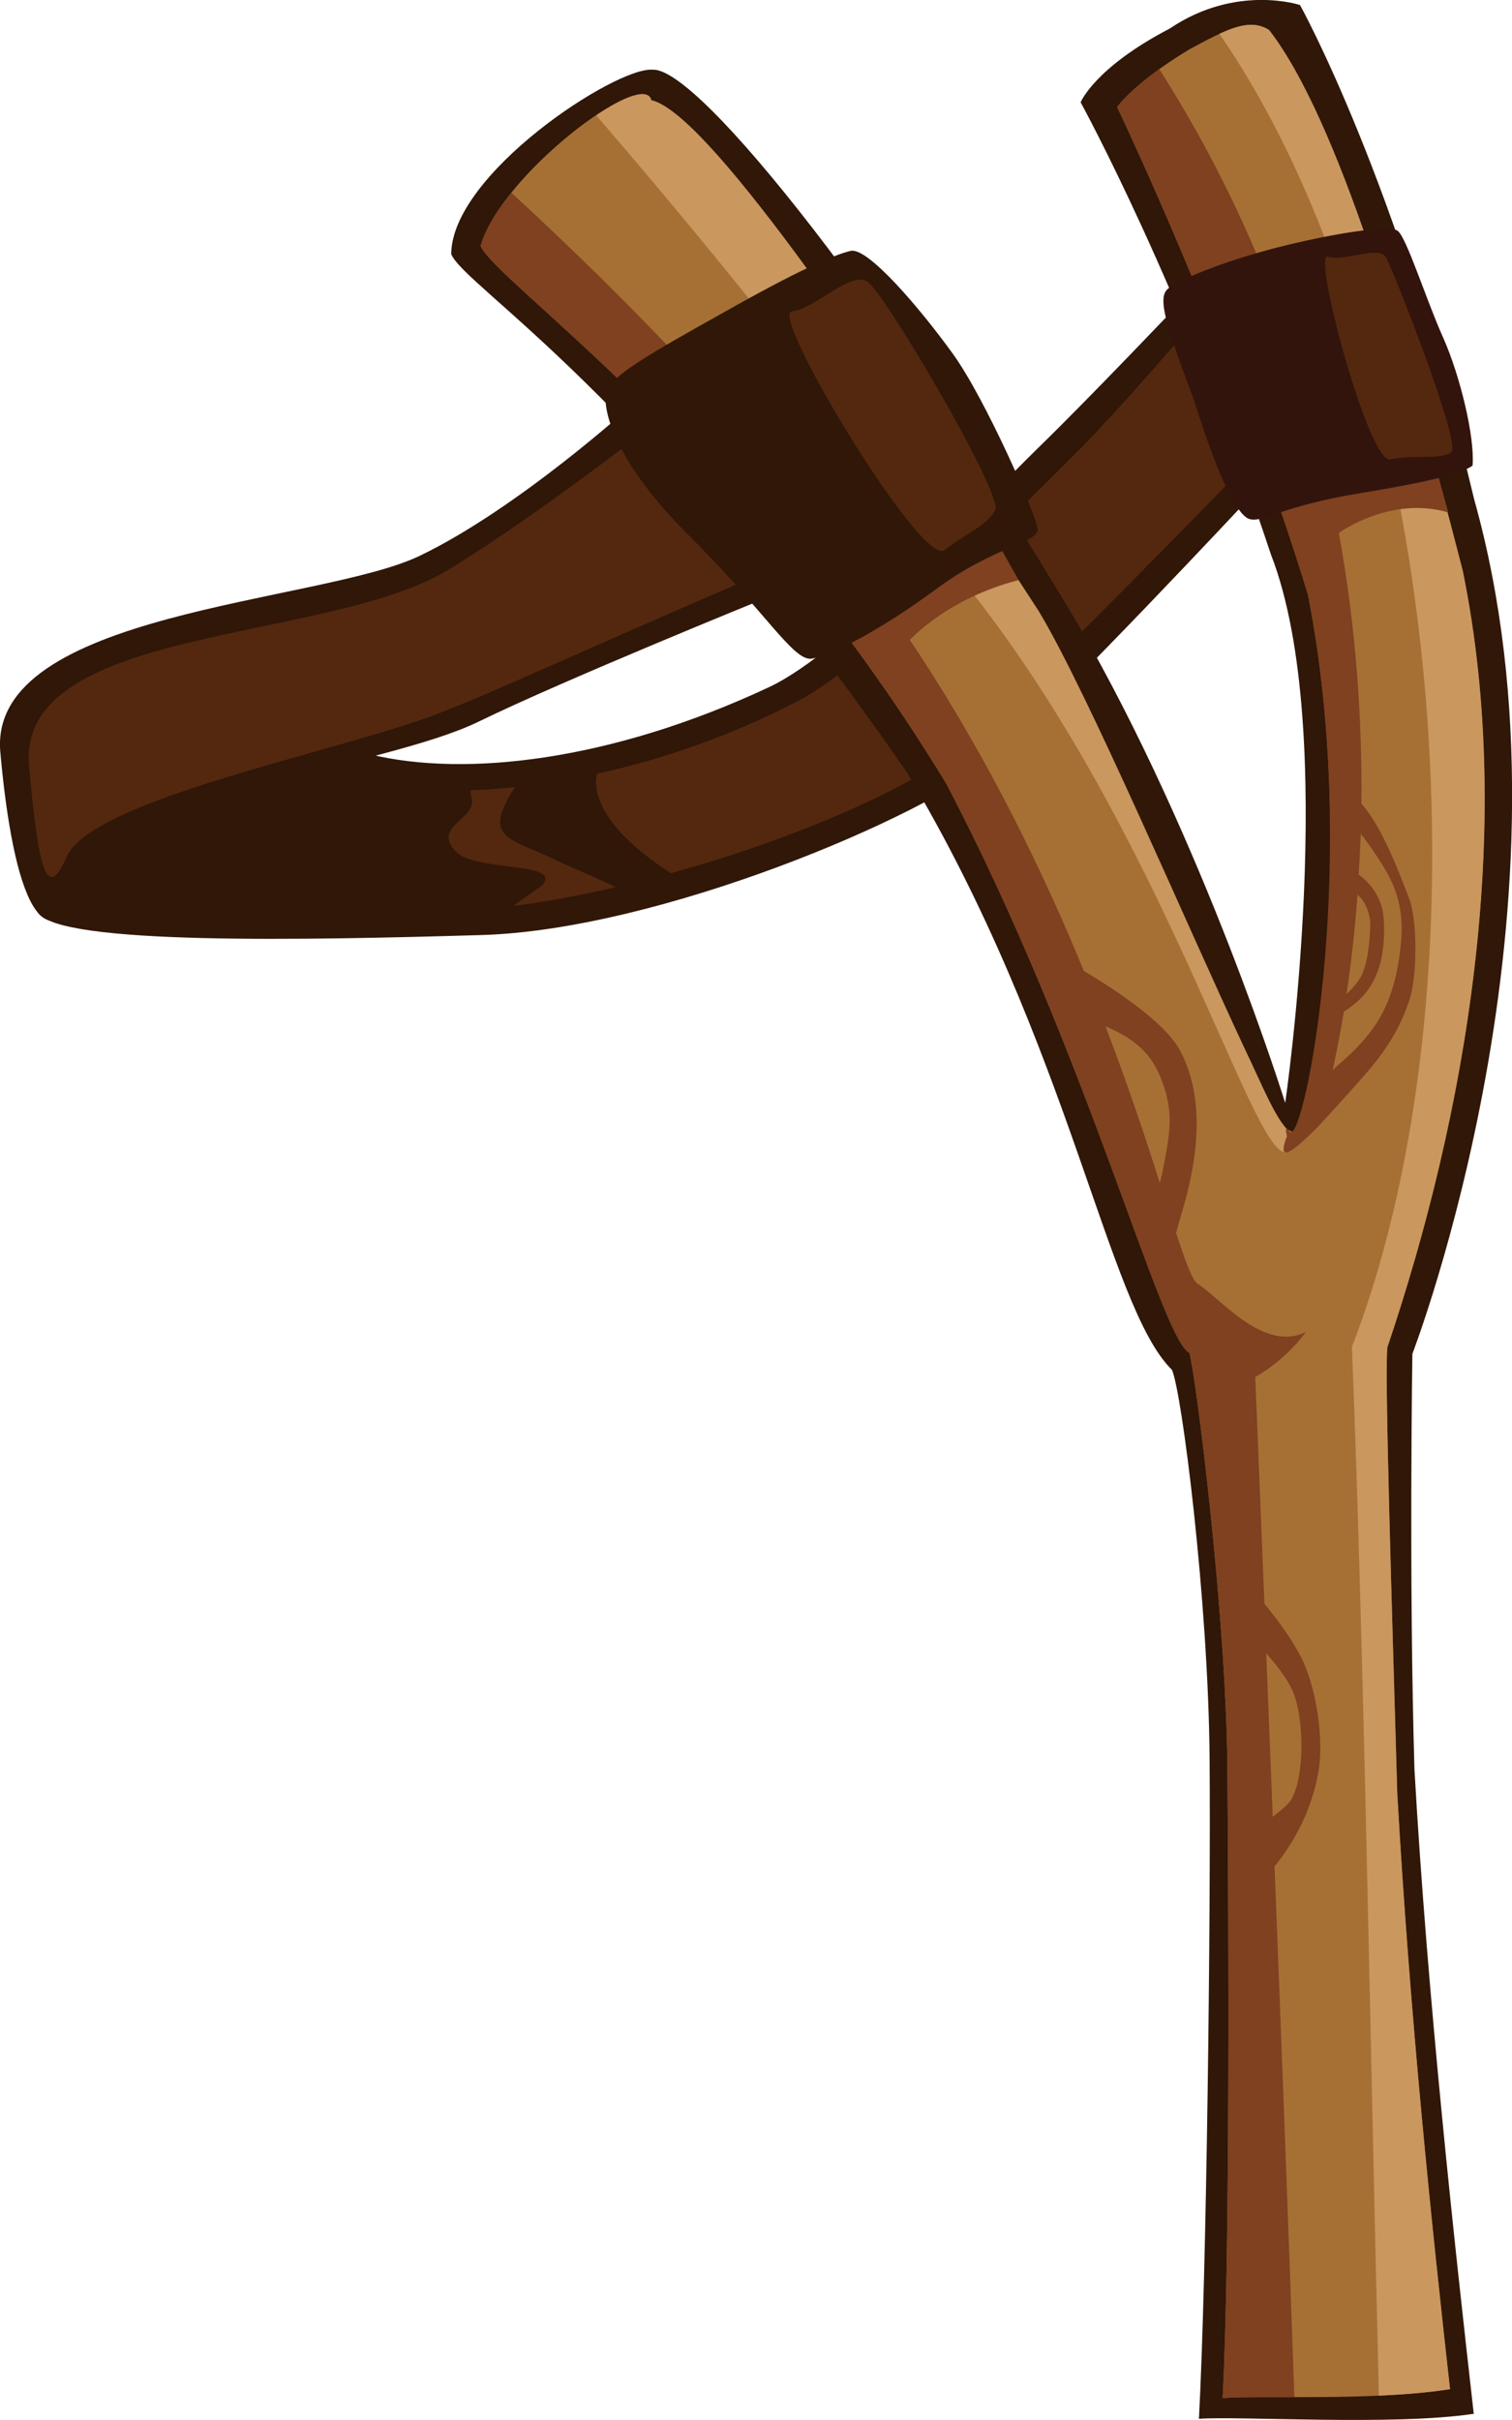
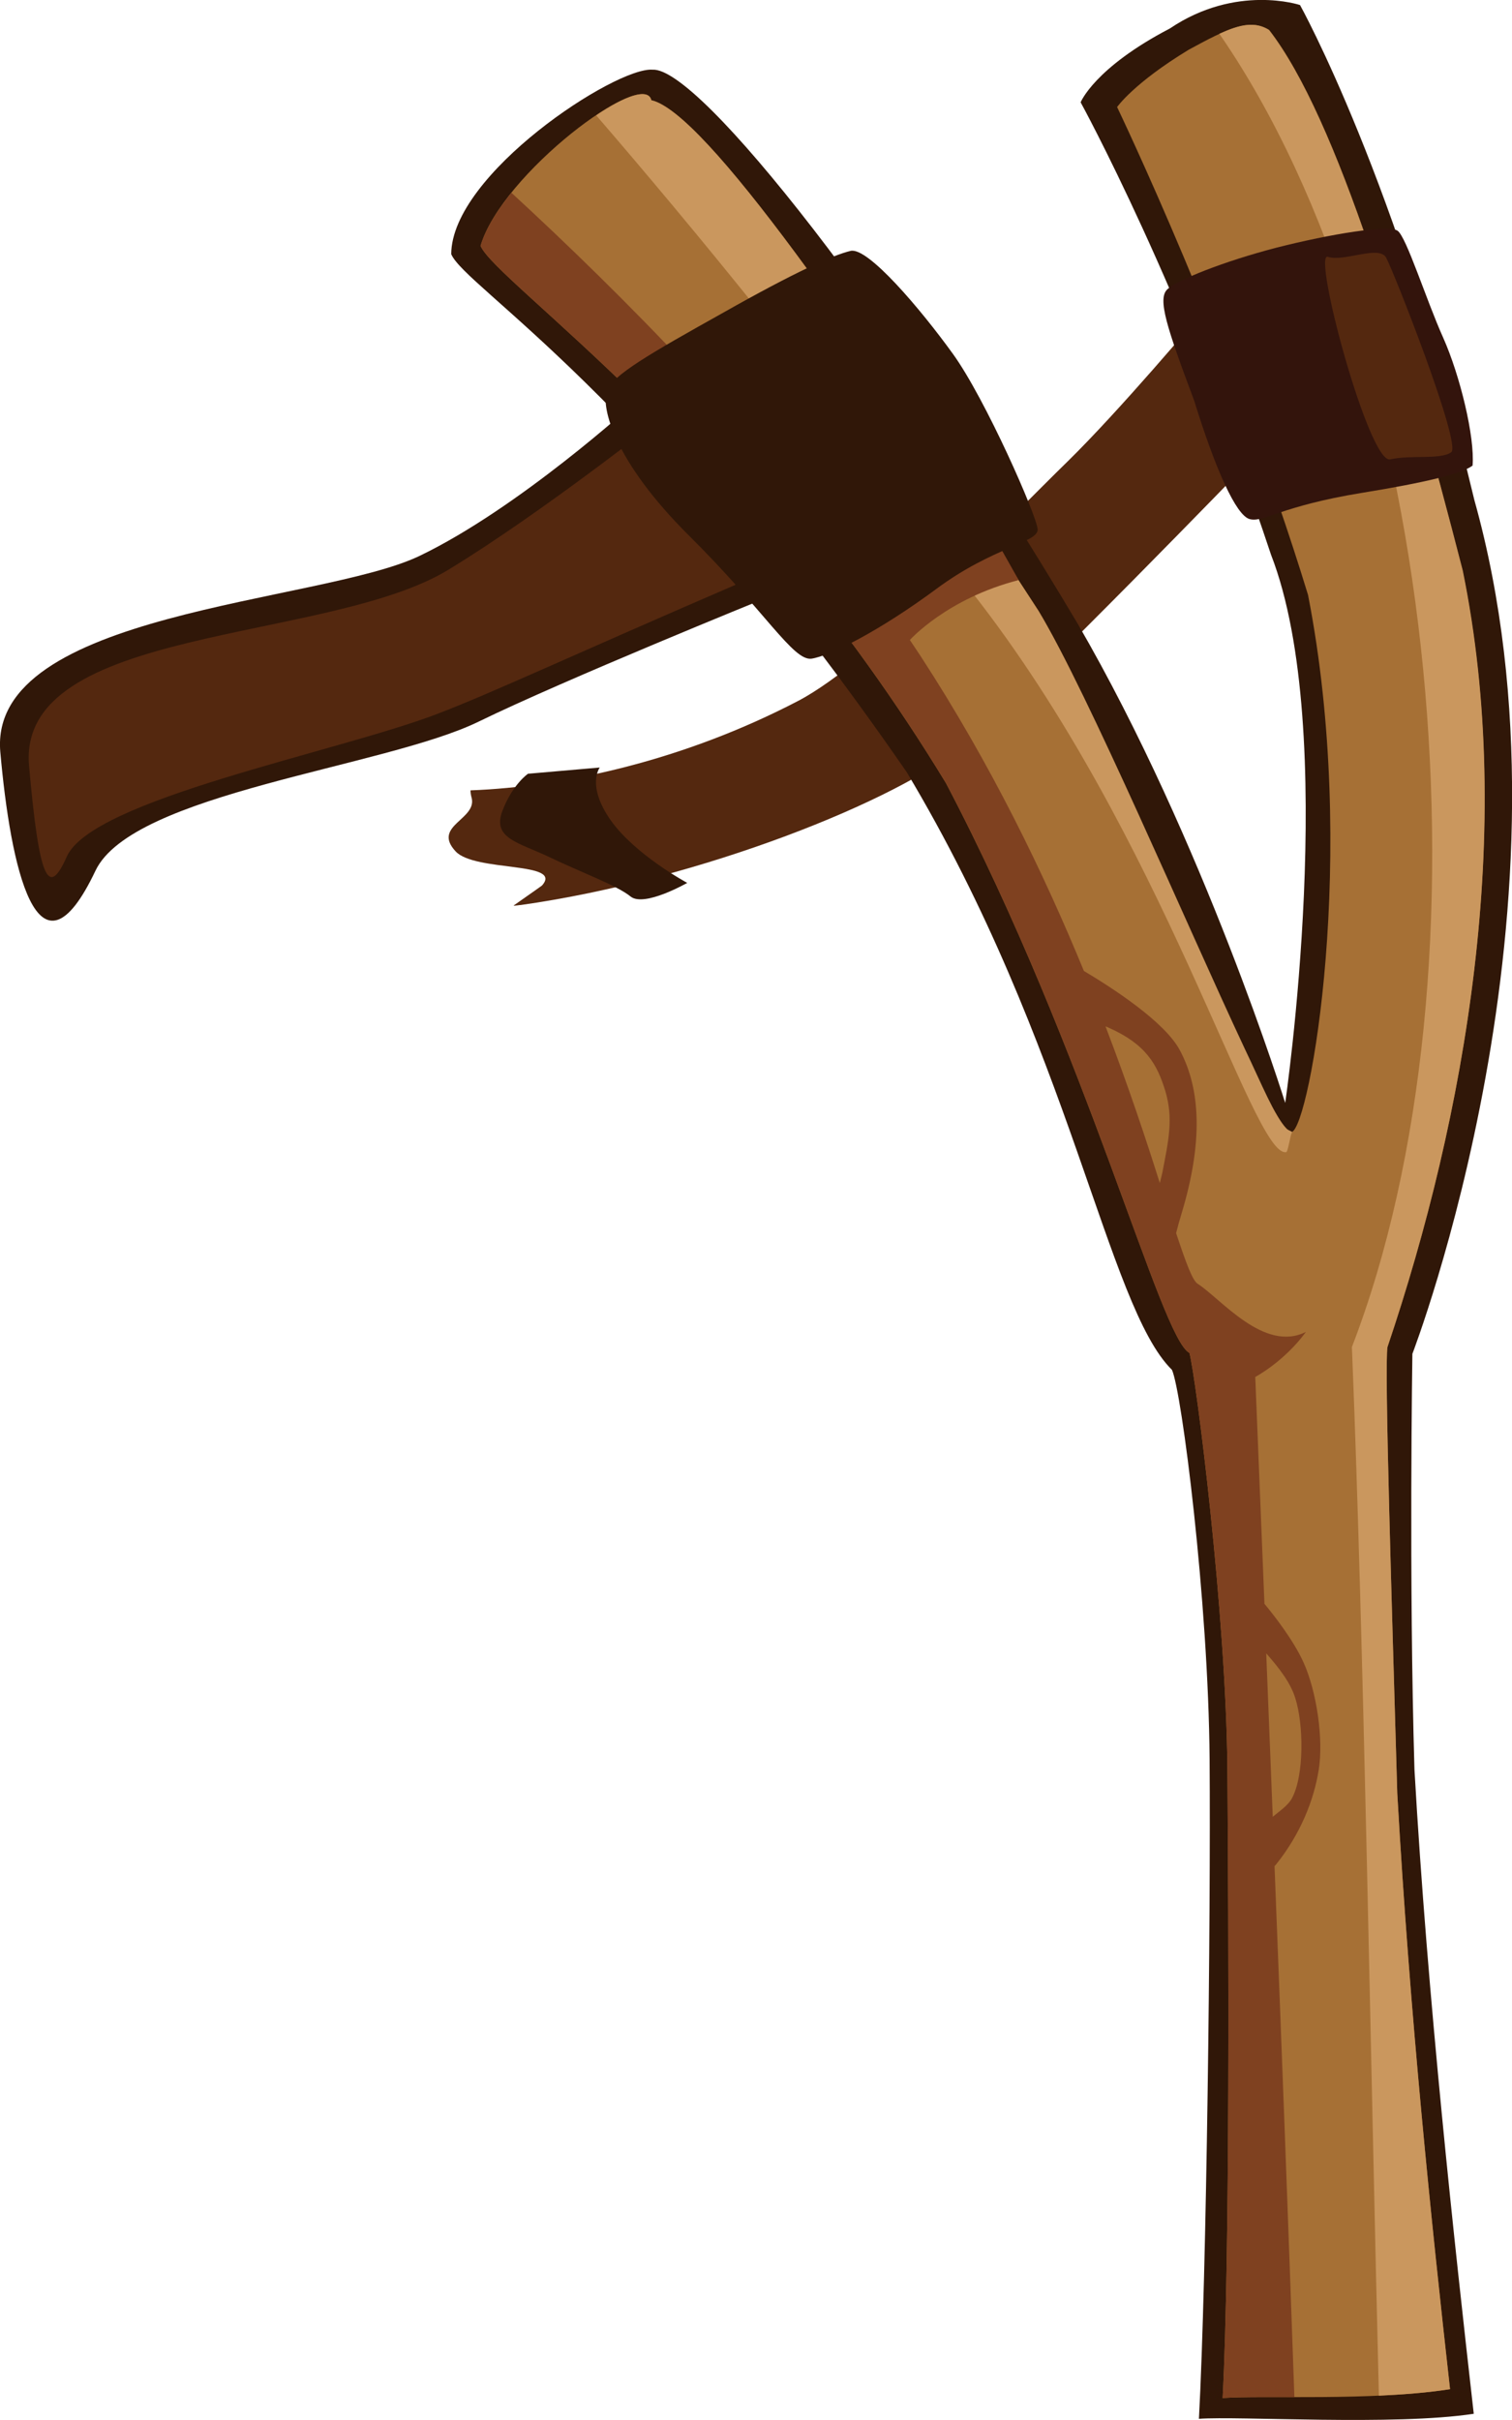
<svg xmlns="http://www.w3.org/2000/svg" version="1.2" viewBox="0 0 510 816" width="510" height="816">
  <style>.a{fill:#301708}.b{fill:#54280f}.c{fill:#a67035}.d{fill:#ca975e}.e{fill:#7f4120}.f{fill:#33140c}</style>
-   <path class="a" d="m400 100c0 0-31.9 33.6-49.8 51-18 17.5-64.9 68.6-90.8 80.7-53.4 25-102.5 30.4-134.4 22.7-28.5-6.9-49.8 7.9-49.8 7.9 0 0-74.4 26.6-62.4 45.4 7 11.1 91 9.3 149.2 7.6 60.2-1.6 150.2-40 172.9-59.4 21.8-18.6 87.2-88.7 87.2-88.7z" />
  <path class="b" d="m404.4 106.6c0 0-26.6 31.7-44.5 49.2-17.9 17.4-65.4 67.4-90.8 80.6-38.4 20-78.6 28.9-110.4 30.1q0 1 0.3 2.2c2.4 7.6-13.5 9.6-5.3 18.4 6.6 7 36.5 3.3 29.1 11.5-1.9 1.4-7.7 5.4-9.5 6.7-0.4 0.3 2.9-0.3 2.1-0.1 61.1-8.6 128-35.5 149.7-54 21.9-18.7 96.9-96.2 96.9-96.2z" />
  <path class="a" d="m178.1 260.9c0 0-5.3 3.6-8.7 12.7-3.4 9.2 5.7 10.5 16.1 15.5 10.4 5 22.7 9.5 27.2 13.2 4.6 3.7 19.1-4.6 19.1-4.6 0 0-17.5-9.4-25.8-21.1-8.3-11.8-3.7-17.8-3.7-17.8zm35.8-125c0 0-38.9 35.5-72.5 51.6-33.6 16-145.4 18.6-141.3 66 3.4 38.5 12.5 81.4 32.1 40.1 12.5-26.3 97.6-34.8 129.3-50.3 28.9-14.1 96.5-41.5 96.5-41.5z" />
  <path class="b" d="m223.6 140.6c0 0-40.9 32.4-72.5 51.6-40.9 24.8-145.4 18.6-141.3 66 3.4 38.5 6.5 44.7 12.7 30.7 8.5-19.4 90.6-35.1 124.8-48.1 18.6-7.1 44.9-19.5 101-43.7z" />
  <path class="a" d="m497.1 813.9c-26.7 4.1-79.3 0.7-92.7 1.7 2.6-48.5 4-169 3.6-222.4-0.4-53.4-9.4-124.1-12.7-131.3-21.9-21.5-34-108.9-89.5-201.6-89-128.7-148.8-163.3-153.6-174.6 0.1-27 55.5-63.2 67.9-62.2 15.7-1 80.9 81.8 143.4 186.8 42.7 73.6 70 161.6 70 161.6 0 0 18.4-125.3-4.8-184.9-29.9-90.1-64.2-152.5-64.2-152.5 0 0 4.6-11.6 30.1-24.9 22.4-15.1 43.9-7.9 43.9-7.9 0 0 33.1 59.4 58.8 166.9 37.9 135.4-20.9 287.9-20.9 287.9 0 0-1.2 76.5 0.7 140.2 4.4 77.1 13.5 159.9 20 217.2z" />
  <path class="c" d="m489.1 805.6c-26.2 4.1-63.5 2-76.7 3 2.5-47.7 2-159.5 1.6-212-0.4-52.5-10.6-132.2-12.8-140.4-9.9-5.1-34-100.5-82.1-192.1-68.4-112.6-151.8-168.8-157-181.2 7.1-24.3 55.1-60.2 57.6-49.1 17.9 4 68.7 76.7 130.6 172.2 24 39.7 78.2 177.9 85.4 175.7 6.1-1.8 22.6-93.7 5.5-181.1-25.6-83.7-64.4-164.5-64.4-164.5 0 0 5.5-8 24.1-19.3 13.2-7.2 20.6-10.8 27.2-6.7 23 29.7 45.6 105.7 65.2 182.3 18 87.6 1 183.9-25.3 261.8-1.1 6.1 1.5 87.8 3.3 150.5 4.3 75.7 11.5 144.6 17.8 200.9z" />
  <path class="d" d="m471.3 604.7c-1.8-62.7-4.4-144.4-3.3-150.5 26.3-77.9 43.3-174.2 25.4-261.8-19.7-76.6-42.3-152.6-65.4-182.3-4.6-2.9-9.6-2-16.7 1.3 74.7 108.2 93.7 315.7 44.7 442.8 4 98.7 6.2 236.5 9.1 353.6 8.3-0.4 16.6-1 24-2.2-6.3-56.3-13.5-125.2-17.8-200.9zm-143.6-405.2c65 82.6 94.7 190.3 106 189 0.7 0.5 1.4-5.5 2.1-6.7 0.2-0.3-1.1-0.5-1.8-1.2-3.9-3.8-8.4-15-14.2-27.1-19.8-42.2-52.6-119.5-69.5-147.5-61.9-95.5-112.7-168.2-130.6-172.2-1-4.3-8.9-1.5-18.6 5.1 30.9 35.8 79.7 94.6 126.6 160.6z" />
  <path fill-rule="evenodd" class="e" d="m439.7 560.6c4.4 9.7 6.8 25.9 5.1 36.2-1.6 10.2-6.2 21.7-14.4 31.9-0.2 0.2-0.3 0.4-0.5 0.5 2.2 55.7 4.6 119 6.7 179.1-10.3 0-19.1-0.1-24.2 0.3 2.5-47.7 2-159.5 1.6-212-0.4-52.5-10.6-132.2-12.8-140.4-9.9-5.1-34-100.5-82.1-192.1-68.4-112.6-151.8-168.8-157-181.2 1.6-5.6 5.5-11.8 10.4-17.9 36.1 33.2 85.4 82.6 123.6 135.4l40-18.1c0 0 7.5 13.3 7.5 13.3-24.2 6.2-36.7 20.2-36.7 20.2q1.8 2.7 3.6 5.4c23.9 36.7 41.7 73.6 55.1 106.2 9.4 5.6 27.3 17.1 32.4 26.8 7.1 13.3 7.7 31.2 0.6 54.8-0.8 2.6-1.4 4.8-1.9 6.8 3.3 9.9 5.5 16 7.3 17.1 7.8 5 22.4 23.3 36.5 16.2-7.4 10.1-17.1 15.2-17.1 15.2 0 0 1.2 30.1 3.1 76.5 2.6 3.1 9.7 12 13.2 19.8zm-66.8-214.5c7.8 20.4 13.8 38.5 18.3 52.8q0.4-1.5 0.8-3.2c2.2-11.3 3.8-18.5 1.1-27.7-2.8-9.2-6.6-15.9-19.2-21.5-0.3-0.1-0.6-0.3-1-0.4zm64 226.5c-1.6-5.2-5.4-10.1-9.8-15.1 0.7 16.9 1.4 35.4 2.2 55.1 2.3-1.9 5.1-3.8 6.4-6.1 4.3-7.8 4-25.2 1.2-33.9z" />
-   <path fill-rule="evenodd" class="e" d="m475.5 336.8c-4.3 13.9-12.8 23-18.3 29.2-3.7 4.2-9.5 10.5-12.8 14.1-4.9 4.8-14.8 14.7-10.3 3-1.2-4.9 0.9-0.9 1.6-1.4 5.5-3 22.6-93.7 5.5-181.1-25.6-83.7-64.4-164.5-64.4-164.5 0 0 3.5-5.1 14.2-12.8 29.5 46.1 47.2 93.8 57.2 139.1l35.9-5.7 4.4 16.1c-19.4-5.8-36.9 6.9-36.9 6.9 5.9 32.5 7.9 63.5 7.6 91.3 7.1 7.7 13.5 25.2 16.1 32 2.8 7.1 2.8 25.6 0.2 33.8zm-11.5-48.7c-1.9-2.9-3.5-5-5-6.9q-0.3 7-0.7 13.7c1.2 0.9 2.4 1.9 3.3 3 2.8 3 4.8 7.1 5.1 11.7 0.5 5.7-0.1 12.6-1.8 17.4-2.4 6.7-6 10.5-11.6 14.1-1.2 7.2-2.5 13.8-3.8 19.8 2.4-2.5 6.6-5.5 11-10.8 5.9-7 10.6-15.7 12.1-32.8 1.3-14.9-4.6-23-8.6-29.2zm-9.8 47.1c2-1.9 4.2-4.4 5.2-6.6 2.2-4.6 2.8-13.5 2.8-17.1 0-2.5-1.2-7.2-4.3-9.8-0.9 12.1-2.2 23.3-3.7 33.5z" />
  <path class="a" d="m204.6 132c-1.7 5.5 2.4 23.4 27.9 48.7 25.6 25.4 35 42.2 41.2 41.4 6.2-0.9 22.9-9.3 42.1-23.5 19.1-14.2 34.4-15.6 34.2-20.1-0.2-4.4-17.6-44-28.6-59.2-10.9-15.1-28.7-36.1-34.5-34.7-5.9 1.4-18.5 7-42.9 20.8-24.5 13.7-37.7 21.2-39.4 26.6z" />
-   <path class="b" d="m292.6 95c-5.7-3.8-17.7 9.2-25.5 10-7.8 0.7 43.8 86.4 51.5 80.5 7.6-5.9 14.3-8.3 17.1-13.5 2.7-5.2-37.3-73.3-43.1-77z" />
  <path class="f" d="m421.4 175c-4.5-1.4-11.4-16.6-18.6-39.9-9.3-24.8-12.4-34.3-9.1-37.5 3.2-3.1 18.8-9.4 36.9-14.1 18.1-4.6 37.8-7.8 40.8-5.7 3 2.1 9.6 23.2 15.4 36.1 5.7 12.8 10.7 33.5 9.9 43.1-3.6 2.7-15.8 5.7-37.4 9.2-27.6 4.5-33.3 10.2-37.9 8.8z" />
  <path class="b" d="m447.9 86.6c-5.4-1.9 13.8 69.8 21 68.3 7.1-1.6 16.9 0.2 20.6-2.4 3.6-2.6-19.6-61.5-22-65.7-2.5-4.2-14.2 1.6-19.6-0.2z" />
</svg>